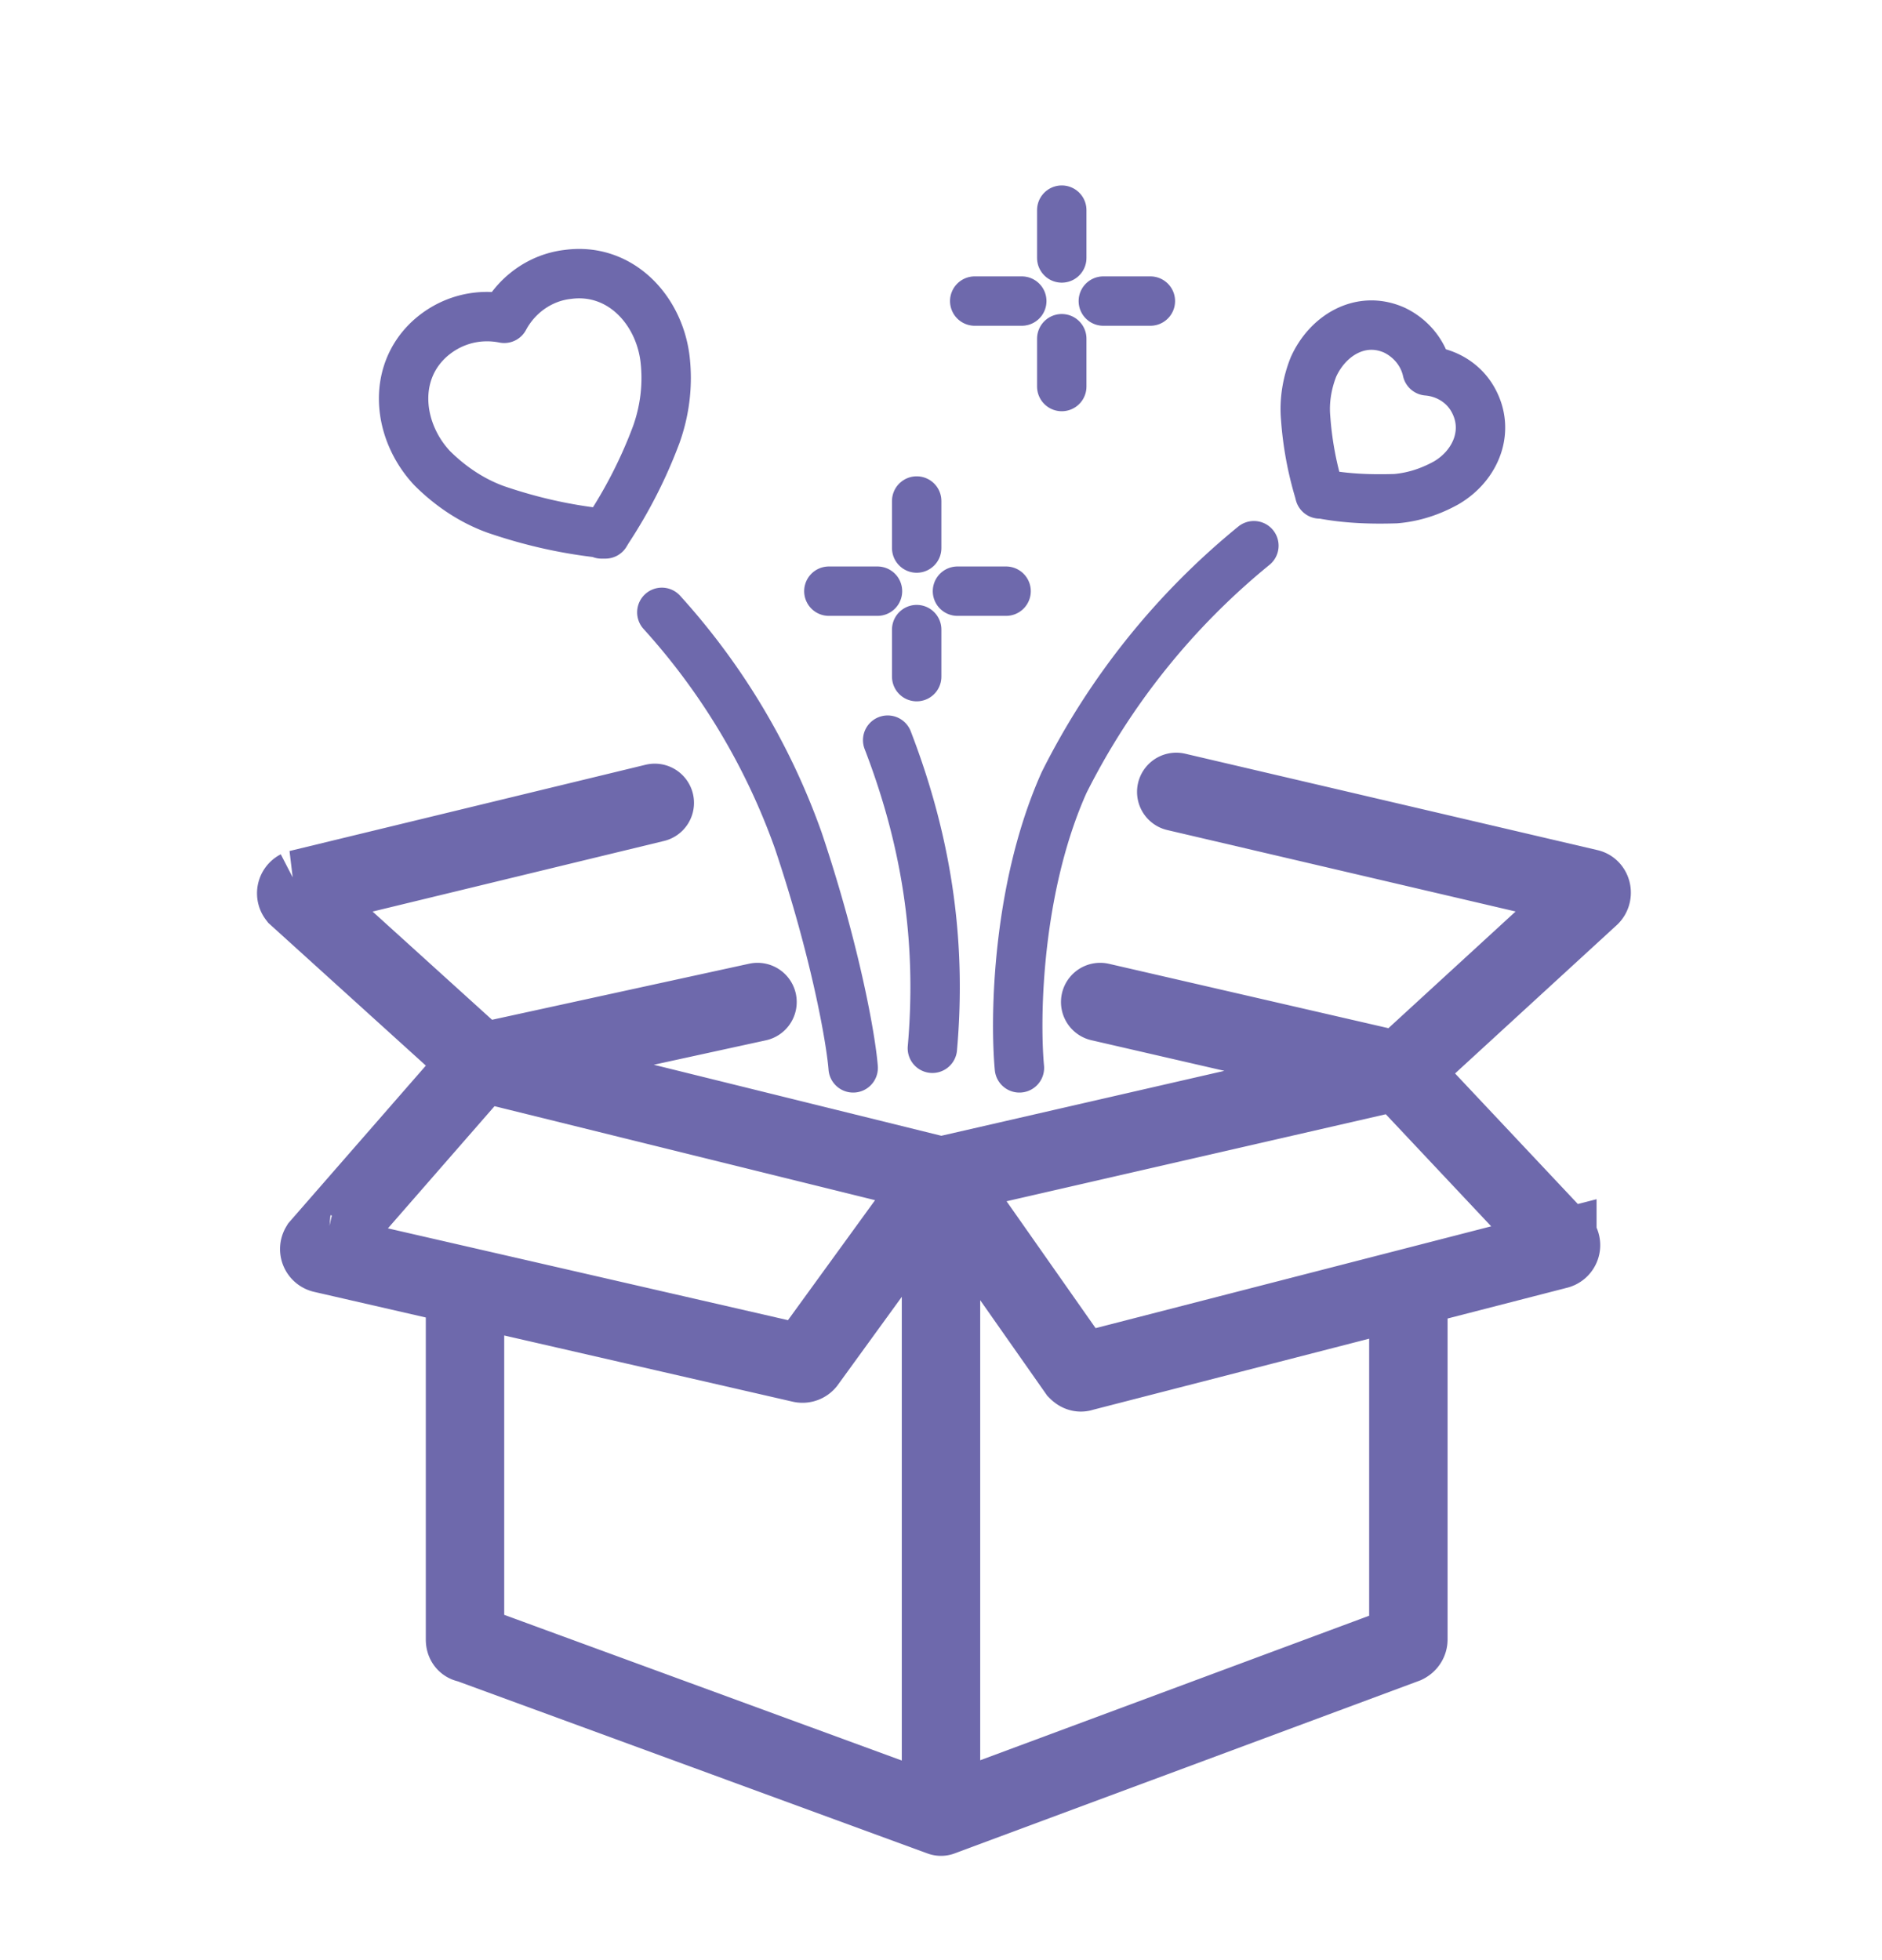
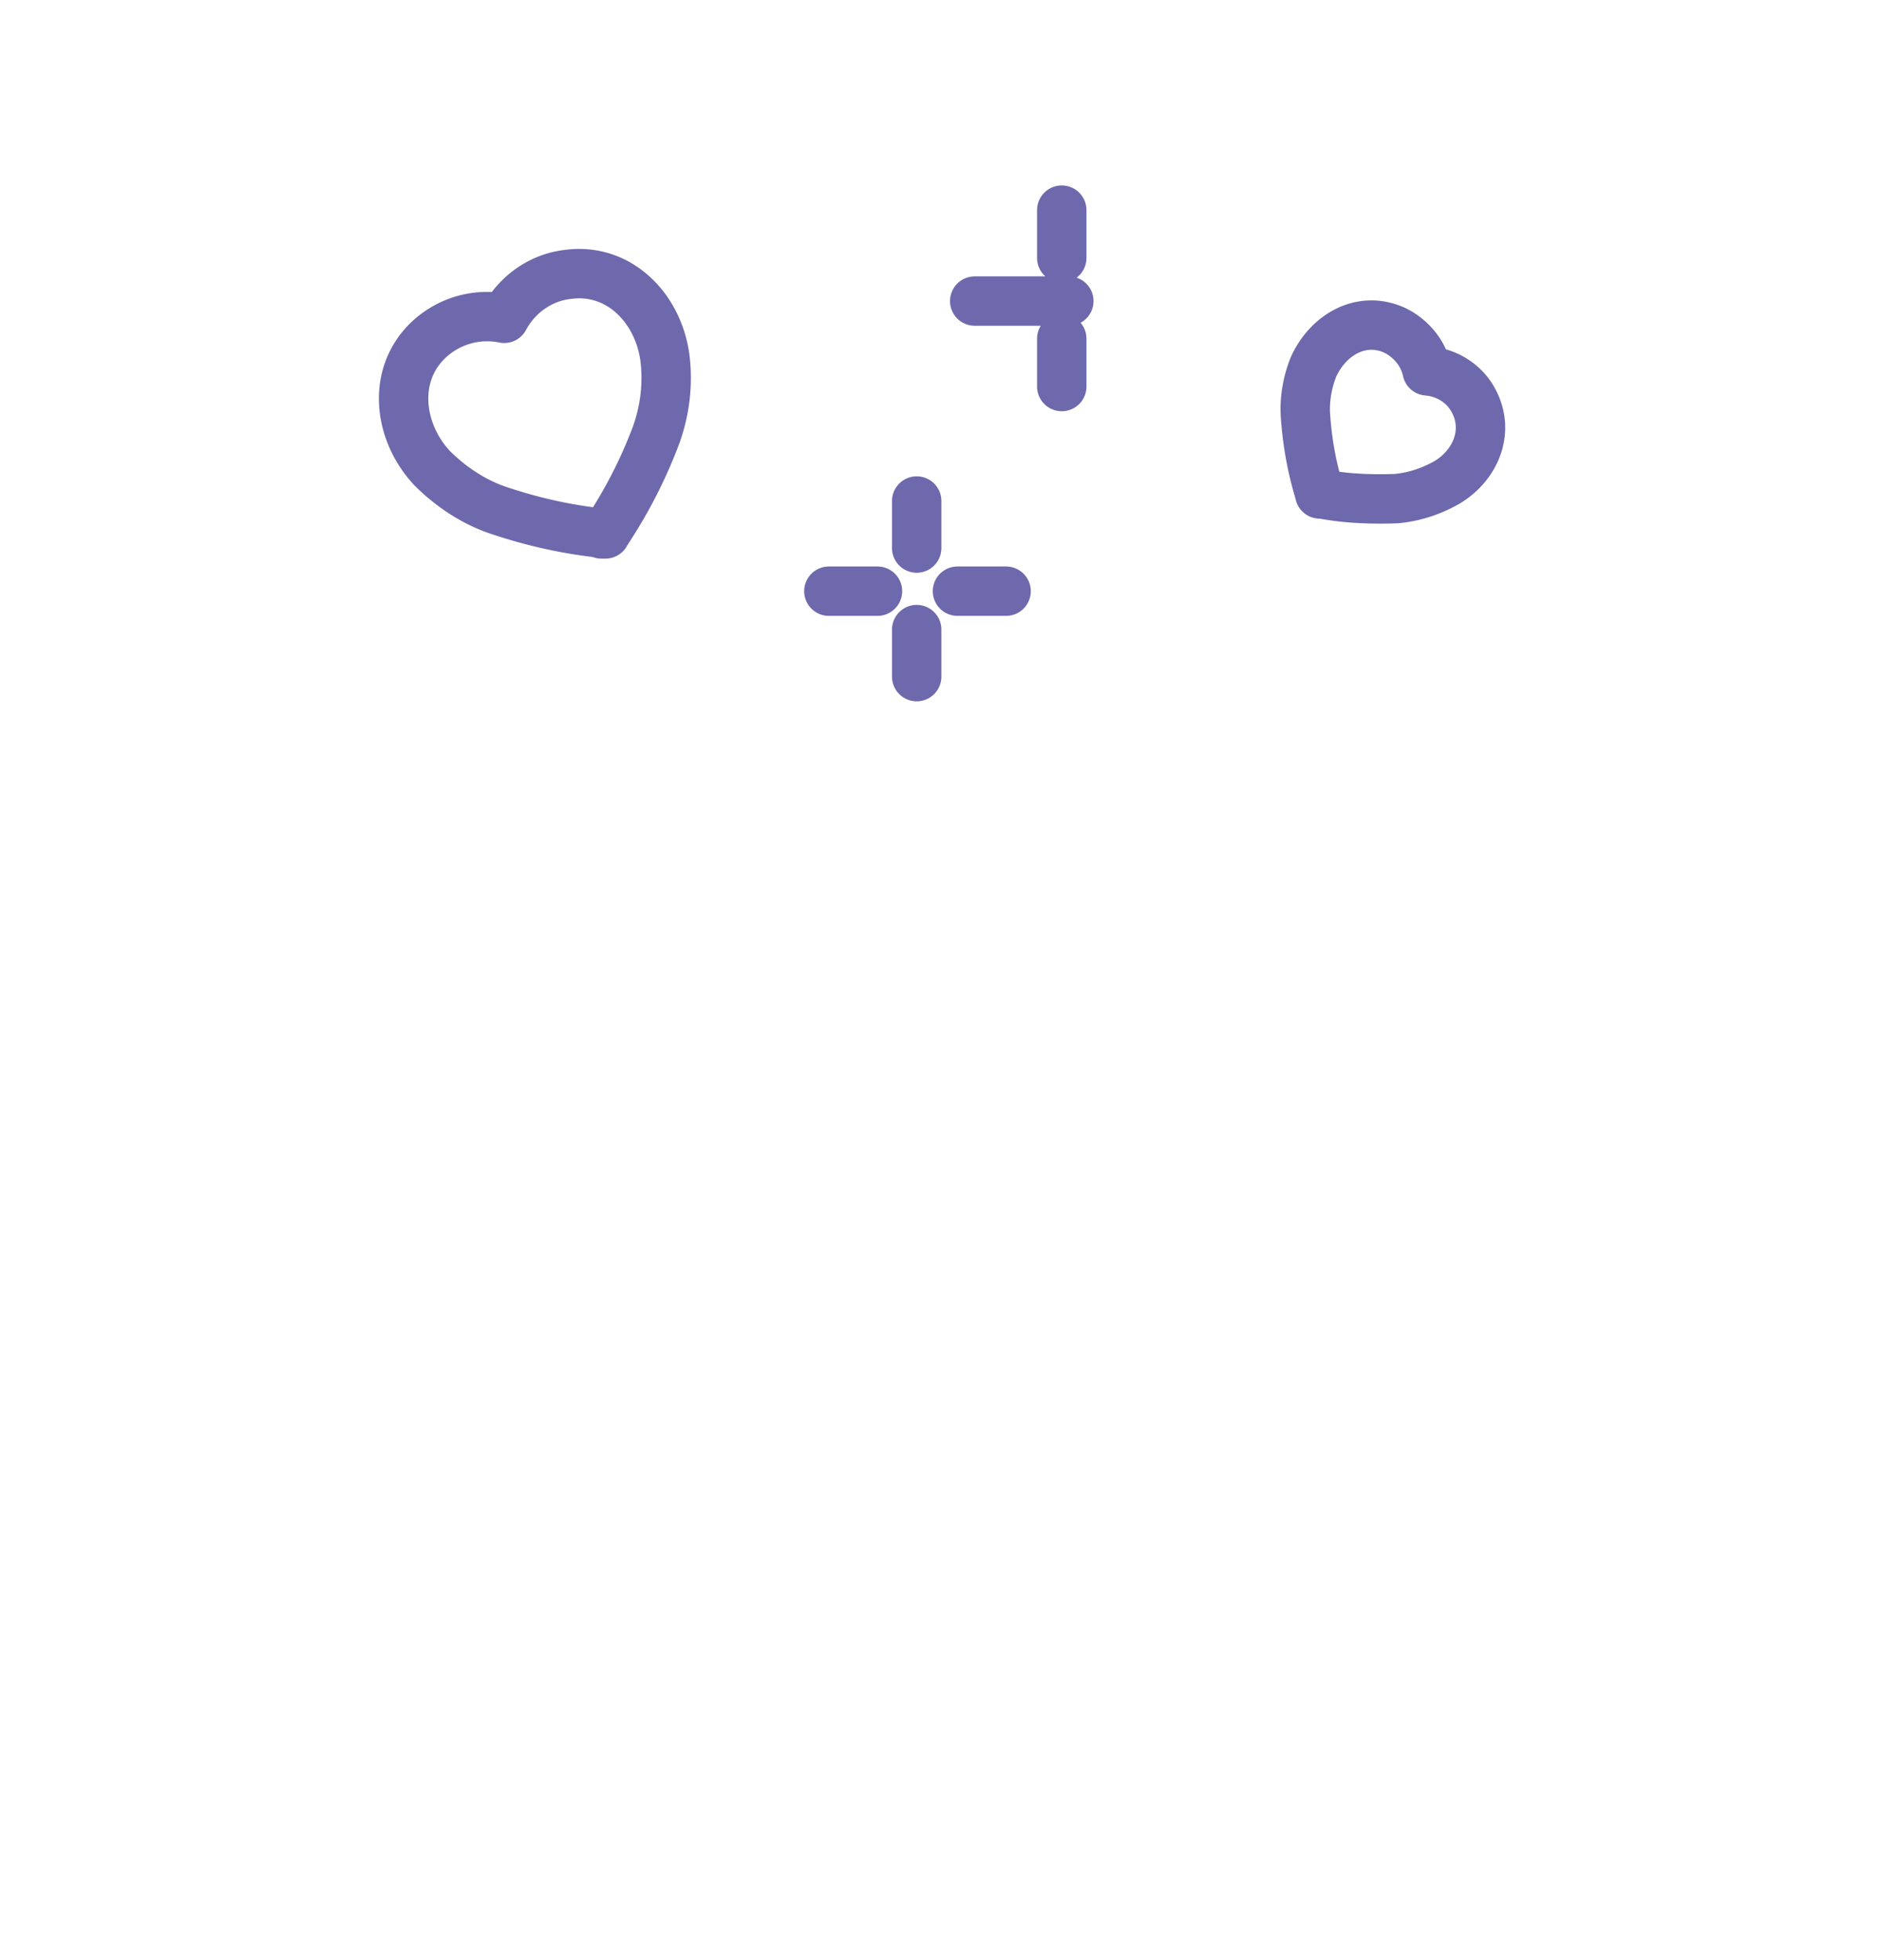
<svg xmlns="http://www.w3.org/2000/svg" width="24" height="25" fill="none">
-   <path stroke="#6E69AC" stroke-linecap="round" stroke-width=".63" d="M8.44 7.81a8.64 8.64 0 0 1 1.74 2.91c.47 1.4.67 2.52.7 2.9m2.12 0c-.06-.65-.03-2.3.57-3.64a9.23 9.23 0 0 1 2.42-3.02m-4.67 2.48c.54 1.4.68 2.68.57 3.93" />
-   <path stroke="#6E69AC" stroke-linecap="round" d="M5.93 16.5v4.41c0 .03.01.05.04.05L12 23.17m0 0 5.92-2.2c.02-.01.04-.03.04-.06v-4.4M12 23.16V15m0 0-5.87-1.45M12 15l5.84-1.34M12 15l-1.72 2.37a.06.06 0 0 1-.06.02l-6.1-1.4a.06.06 0 0 1-.04-.09l2.05-2.35M12 15l1.74 2.48c.02.02.04.03.06.02l6.06-1.56a.06.06 0 0 0 .03-.1l-2.05-2.18m-9.49-3.42-4.54 1.1a.06.06 0 0 0-.02.09l2.34 2.12m0 0 3.53-.77M15 10.1l5.26 1.23c.04.01.05.07.02.1l-2.43 2.23m0 0-3.82-.88" />
  <path stroke="#6E69AC" stroke-linecap="round" stroke-linejoin="round" stroke-width=".63" d="M7.67 6.8c-.46-.05-.9-.15-1.34-.3-.31-.11-.59-.3-.82-.53-.43-.46-.52-1.19-.04-1.64.26-.24.61-.34.96-.27.16-.3.46-.52.81-.56.66-.09 1.16.44 1.24 1.07.04.33 0 .66-.11.97-.16.43-.37.84-.62 1.22l-.03.05h-.05ZM16.82 6.26a4.3 4.3 0 0 1-.17-.93c-.02-.22.02-.45.1-.65.18-.4.6-.66 1.03-.47.21.1.37.29.42.52.24.02.46.15.58.36.23.4.04.85-.34 1.07-.2.11-.41.18-.64.2-.31.01-.63 0-.94-.06h-.03l-.01-.04Z" clip-rule="evenodd" />
-   <path stroke="#6E69AC" stroke-linecap="round" stroke-width=".63" d="M11.69 6.39v.6m0 1.04v.6M10.57 7.54h.62m1.02 0h.62M13.54 2.68v.61m0 1.03v.61M12.43 3.84h.6m1.04 0h.6" />
+   <path stroke="#6E69AC" stroke-linecap="round" stroke-width=".63" d="M11.69 6.39v.6m0 1.04v.6M10.57 7.54h.62m1.02 0h.62M13.54 2.68v.61m0 1.03v.61M12.43 3.84h.6h.6" />
</svg>